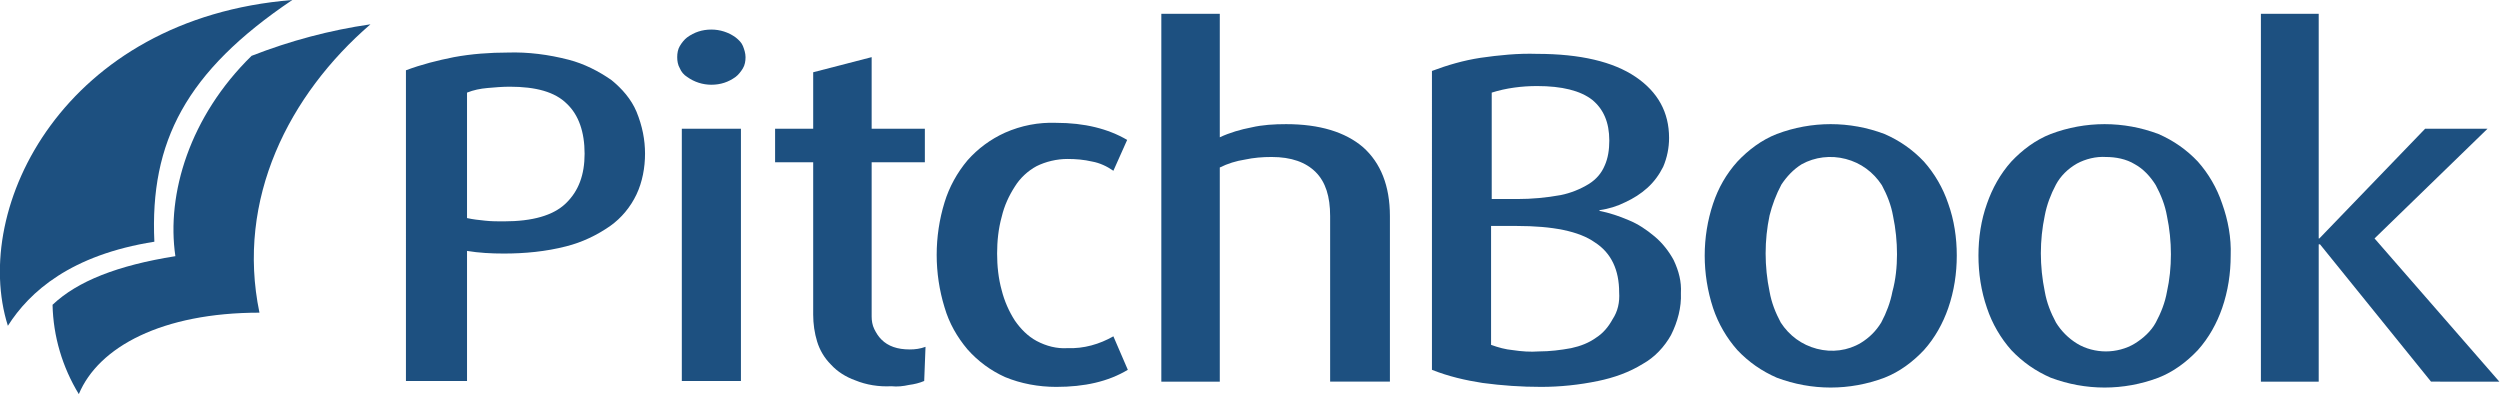
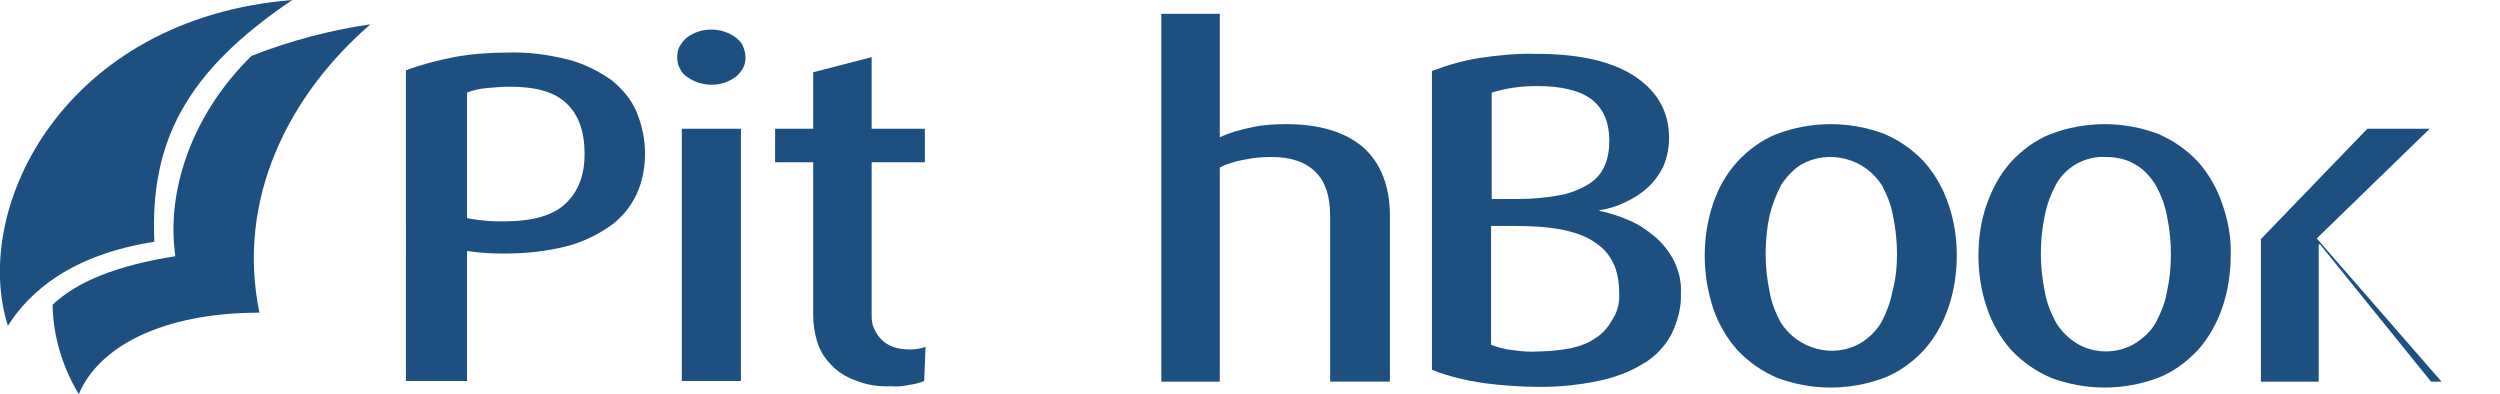
<svg xmlns="http://www.w3.org/2000/svg" version="1.1" id="Layer_1" x="0px" y="0px" viewBox="0 0 380.6 60" style="enable-background:new 0 0 380.6 60;" xml:space="preserve">
  <style type="text/css">
  .st0{fill:#1D5080;}
 </style>
  <g>
    <g>
      <g>
        <path class="st0" d="M98.2,23.4c0,2.1-0.4,4.3-1.3,6.2c-0.9,1.9-2.3,3.6-4,4.8c-2,1.4-4.3,2.5-6.7,3.1c-3.1,0.8-6.3,1.1-9.5,1.1     c-1.9,0-3.8-0.1-5.6-0.4V58h-9.3V10.7c2.4-0.9,4.8-1.5,7.3-2c2.7-0.5,5.5-0.7,8.2-0.7c3.1-0.1,6.2,0.3,9.3,1.1     c2.3,0.6,4.5,1.7,6.5,3.1c1.6,1.3,3,2.9,3.8,4.8C97.8,19.2,98.2,21.3,98.2,23.4z M89,23.4c0-3.3-0.9-5.9-2.7-7.6     c-1.8-1.8-4.7-2.6-8.7-2.6c-1.1,0-2.3,0.1-3.4,0.2c-1.1,0.1-2.1,0.3-3.1,0.7v19.1c0.9,0.2,1.8,0.3,2.8,0.4     c0.9,0.1,1.9,0.1,2.8,0.1c4.4,0,7.5-0.9,9.4-2.7C88.1,29.1,89,26.6,89,23.4z">
    </path>
        <path class="st0" d="M113.5,8.7c0,0.6-0.1,1.2-0.4,1.7c-0.3,0.5-0.7,1-1.1,1.3c-1.1,0.8-2.3,1.2-3.7,1.2c-1.3,0-2.6-0.4-3.7-1.2     c-0.5-0.3-0.9-0.8-1.1-1.3c-0.3-0.5-0.4-1.1-0.4-1.7s0.1-1.2,0.4-1.7c0.3-0.5,0.7-1,1.1-1.3c1.1-0.8,2.3-1.2,3.7-1.2     c1.3,0,2.6,0.4,3.7,1.2c0.5,0.4,0.9,0.8,1.1,1.3C113.3,7.5,113.5,8.1,113.5,8.7z M103.8,58V19.6h9V58L103.8,58z">
    </path>
        <path class="st0" d="M140.7,58c-0.7,0.3-1.5,0.5-2.3,0.6c-0.9,0.2-1.8,0.3-2.7,0.2c-1.9,0.1-3.8-0.2-5.5-0.9     c-1.4-0.5-2.7-1.3-3.7-2.4c-1-1-1.7-2.2-2.1-3.5c-0.4-1.3-0.6-2.7-0.6-4.1V24.7h-5.8v-5.1h5.8v-8.6l8.9-2.3v10.9h8.1v5.1h-8.1     v23.5c0,0.6,0.1,1.3,0.4,1.9s0.6,1.1,1.1,1.6c1,1,2.4,1.5,4.3,1.5c0.8,0,1.6-0.1,2.4-0.4L140.7,58z">
    </path>
-         <path class="st0" d="M171.7,56.3c-3,1.8-6.6,2.6-10.9,2.6c-2.7,0-5.4-0.5-7.8-1.5c-2.2-1-4.1-2.4-5.7-4.2c-1.6-1.9-2.8-4-3.5-6.4     c-0.8-2.6-1.2-5.3-1.2-8c0-2.7,0.4-5.4,1.2-8c0.7-2.3,1.9-4.5,3.5-6.4c1.6-1.8,3.5-3.2,5.7-4.2c2.5-1.1,5.1-1.6,7.8-1.5     c4.3,0,7.9,0.9,10.8,2.6l-2.1,4.7c-1-0.7-2.1-1.2-3.2-1.4c-1.3-0.3-2.5-0.4-3.8-0.4c-1.6,0-3.3,0.4-4.7,1.1     c-1.3,0.7-2.5,1.8-3.3,3.1c-0.9,1.4-1.6,2.9-2,4.6c-0.5,1.8-0.7,3.7-0.7,5.6c0,1.9,0.2,3.8,0.7,5.6c0.4,1.6,1.1,3.2,2,4.6     c0.9,1.3,2,2.4,3.3,3.1c1.5,0.8,3.1,1.2,4.7,1.1c2.5,0.1,4.9-0.6,7-1.8L171.7,56.3z">
-     </path>
        <path class="st0" d="M202.5,58.1V32.9c0-3-0.7-5.2-2.2-6.7c-1.5-1.5-3.7-2.3-6.7-2.3c-1.4,0-2.7,0.1-4.1,0.4     c-1.3,0.2-2.6,0.6-3.8,1.2v32.6h-8.9v-56h8.9v18.8c1.5-0.7,3.2-1.2,4.8-1.5c1.7-0.4,3.5-0.5,5.3-0.5c5.1,0,9,1.2,11.7,3.5     c2.7,2.4,4.1,5.9,4.1,10.5v25.2L202.5,58.1z">
    </path>
        <path class="st0" d="M255.9,44.6c0.1,2.2-0.5,4.4-1.5,6.4c-1,1.8-2.5,3.4-4.3,4.4c-2.1,1.3-4.4,2.1-6.8,2.6     c-2.9,0.6-5.8,0.9-8.7,0.9c-3,0-5.9-0.2-8.9-0.6c-2.6-0.4-5.2-1-7.7-2V10.8c2.4-0.9,4.8-1.6,7.4-2c2.8-0.4,5.7-0.7,8.6-0.6     c6.6,0,11.6,1.2,15,3.5c3.4,2.3,5.1,5.4,5.1,9.3c0,1.5-0.3,3-0.9,4.4c-0.6,1.2-1.4,2.3-2.4,3.2c-1,0.9-2.1,1.6-3.4,2.2     c-1.2,0.6-2.5,1-3.9,1.2v0.1c1.5,0.3,3,0.8,4.4,1.4c1.5,0.6,2.8,1.5,4,2.5c1.2,1,2.2,2.3,2.9,3.6C255.6,41.3,256,42.9,255.9,44.6     z M245,21.4c0-2.8-0.9-4.8-2.6-6.2c-1.8-1.4-4.6-2.1-8.4-2.1c-2.3,0-4.7,0.3-6.9,1v16.2h3.9c2.2,0,4.4-0.2,6.6-0.6     c1.5-0.3,3-0.9,4.3-1.7c1.1-0.7,1.9-1.6,2.4-2.8C244.8,24.1,245,22.8,245,21.4z M246.5,44.5c0-3.4-1.2-6-3.7-7.6     c-2.4-1.7-6.4-2.5-11.9-2.5H227v18.1c1.1,0.4,2.2,0.7,3.3,0.8c1.3,0.2,2.7,0.3,4,0.2c1.6,0,3.3-0.2,4.9-0.5     c1.4-0.3,2.7-0.8,3.8-1.6c1.1-0.7,1.9-1.7,2.5-2.8C246.3,47.4,246.6,46,246.5,44.5z">
    </path>
        <path class="st0" d="M297.9,38.9c0,2.7-0.4,5.4-1.3,8c-0.8,2.3-2,4.5-3.7,6.4c-1.7,1.8-3.7,3.3-6,4.2c-5.3,2-11.1,2-16.4,0     c-2.3-1-4.3-2.4-6-4.2c-1.6-1.8-2.9-4-3.7-6.4c-1.7-5.2-1.7-10.8,0-15.9c0.8-2.4,2-4.5,3.7-6.4c1.7-1.8,3.7-3.3,6-4.2     c5.3-2,11.1-2,16.4,0c2.3,1,4.3,2.4,6,4.2c1.6,1.8,2.9,4,3.7,6.4C297.5,33.5,297.9,36.2,297.9,38.9z M288.8,38.7     c0-1.9-0.2-3.9-0.6-5.8c-0.3-1.7-0.9-3.2-1.7-4.7c-1.3-2-3.2-3.4-5.5-4c-2.3-0.6-4.7-0.3-6.7,0.8c-1.3,0.8-2.3,1.9-3.1,3.1     c-0.8,1.5-1.4,3.1-1.8,4.7c-0.4,1.9-0.6,3.8-0.6,5.8c0,1.9,0.2,3.9,0.6,5.8c0.3,1.7,0.9,3.2,1.7,4.7c1.3,2,3.2,3.4,5.5,4     c2.3,0.6,4.7,0.3,6.7-0.9c1.3-0.8,2.3-1.8,3.1-3.1c0.8-1.5,1.4-3.1,1.7-4.7C288.6,42.6,288.8,40.6,288.8,38.7z">
    </path>
        <path class="st0" d="M339.6,38.9c0,2.7-0.4,5.4-1.3,8c-0.8,2.3-2,4.5-3.7,6.4c-1.7,1.8-3.7,3.3-6,4.2c-5.3,2-11.1,2-16.4,0     c-2.3-1-4.3-2.4-6-4.2c-1.6-1.8-2.9-4-3.7-6.4c-0.9-2.6-1.3-5.3-1.3-8c0-2.7,0.4-5.4,1.3-7.9c0.8-2.3,2-4.5,3.7-6.4     c1.7-1.8,3.7-3.3,6-4.2c5.3-2,11.1-2,16.4,0c2.3,1,4.3,2.4,6,4.2c1.6,1.8,2.9,4,3.7,6.4C339.2,33.5,339.7,36.2,339.6,38.9z      M330.5,38.7c0-1.9-0.2-3.9-0.6-5.8c-0.3-1.7-0.9-3.2-1.7-4.7c-0.8-1.3-1.9-2.5-3.2-3.2c-1.3-0.8-2.9-1.1-4.4-1.1     c-1.5-0.1-3.1,0.3-4.4,1c-1.4,0.8-2.5,1.9-3.2,3.2c-0.8,1.5-1.4,3.1-1.7,4.7c-0.8,3.8-0.8,7.7,0,11.6c0.3,1.7,0.9,3.2,1.7,4.7     c0.8,1.3,1.9,2.4,3.2,3.2c1.3,0.8,2.9,1.2,4.4,1.2s3.1-0.4,4.4-1.2c1.3-0.8,2.5-1.9,3.2-3.2c0.8-1.5,1.4-3,1.7-4.7     C330.3,42.6,330.5,40.7,330.5,38.7L330.5,38.7z">
    </path>
-         <path class="st0" d="M370.1,58.1l-16.9-20.9H353v20.9h-8.8v-56h8.8v34.2h0.1l16.1-16.7h9.5l-17.2,16.7l19,21.8L370.1,58.1z">
+         <path class="st0" d="M370.1,58.1l-16.9-20.9H353v20.9h-8.8v-56v34.2h0.1l16.1-16.7h9.5l-17.2,16.7l19,21.8L370.1,58.1z">
    </path>
        <path class="st0" d="M44.5,0C9.8,2.8-4.5,31.6,1.2,49.6c3.3-5.2,9.6-10.8,22.3-12.8C22.8,21.6,28.3,10.9,44.5,0z">
    </path>
        <path class="st0" d="M26.7,39c-8.8,1.4-14.9,3.8-18.7,7.4c0.1,4.8,1.5,9.5,4,13.6c3-7.2,12.7-12.4,27.5-12.4     C35.9,30.3,44,14.4,56.4,3.7c-6.2,0.9-12.2,2.5-18.1,4.8C28.9,17.7,25.3,29.5,26.7,39z">
    </path>
      </g>
    </g>
  </g>
</svg>